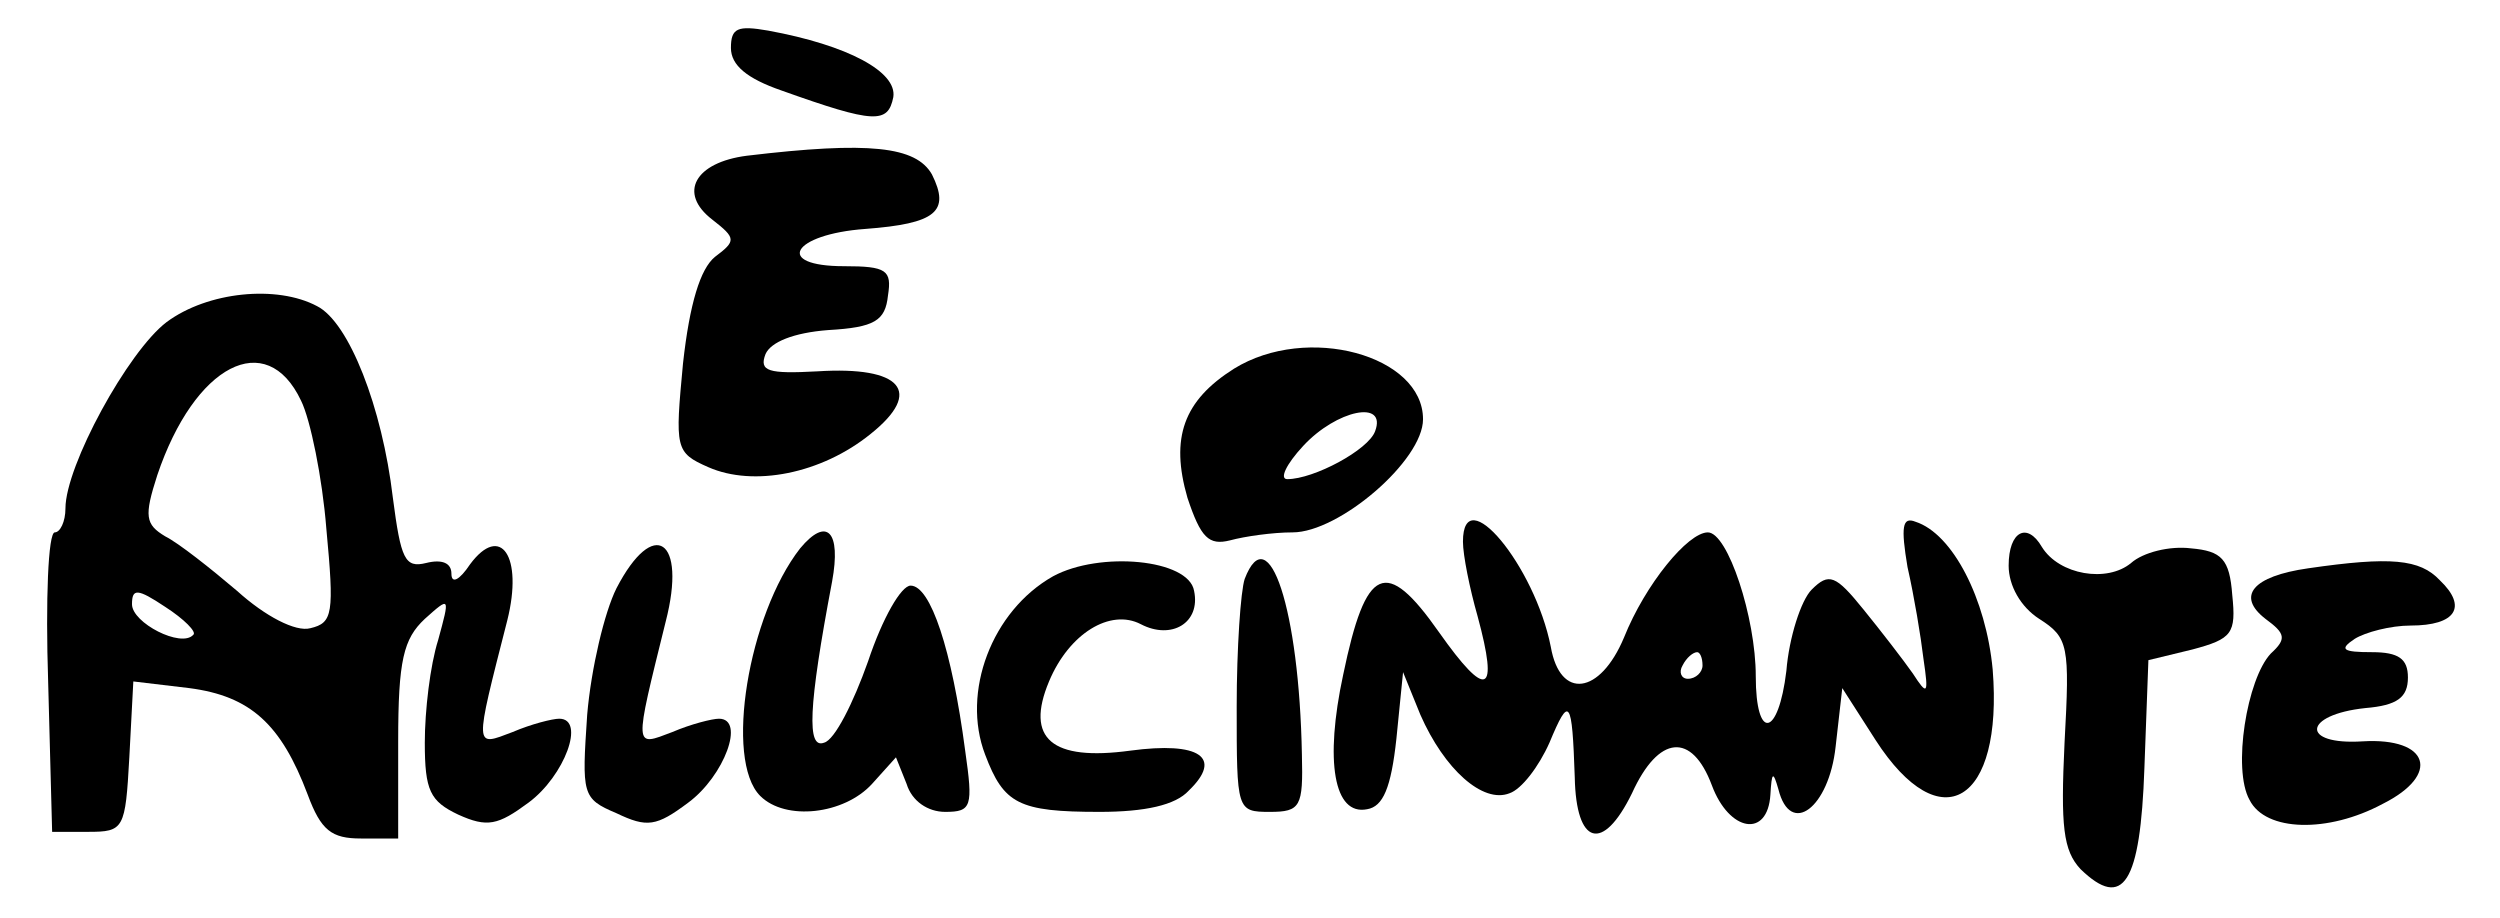
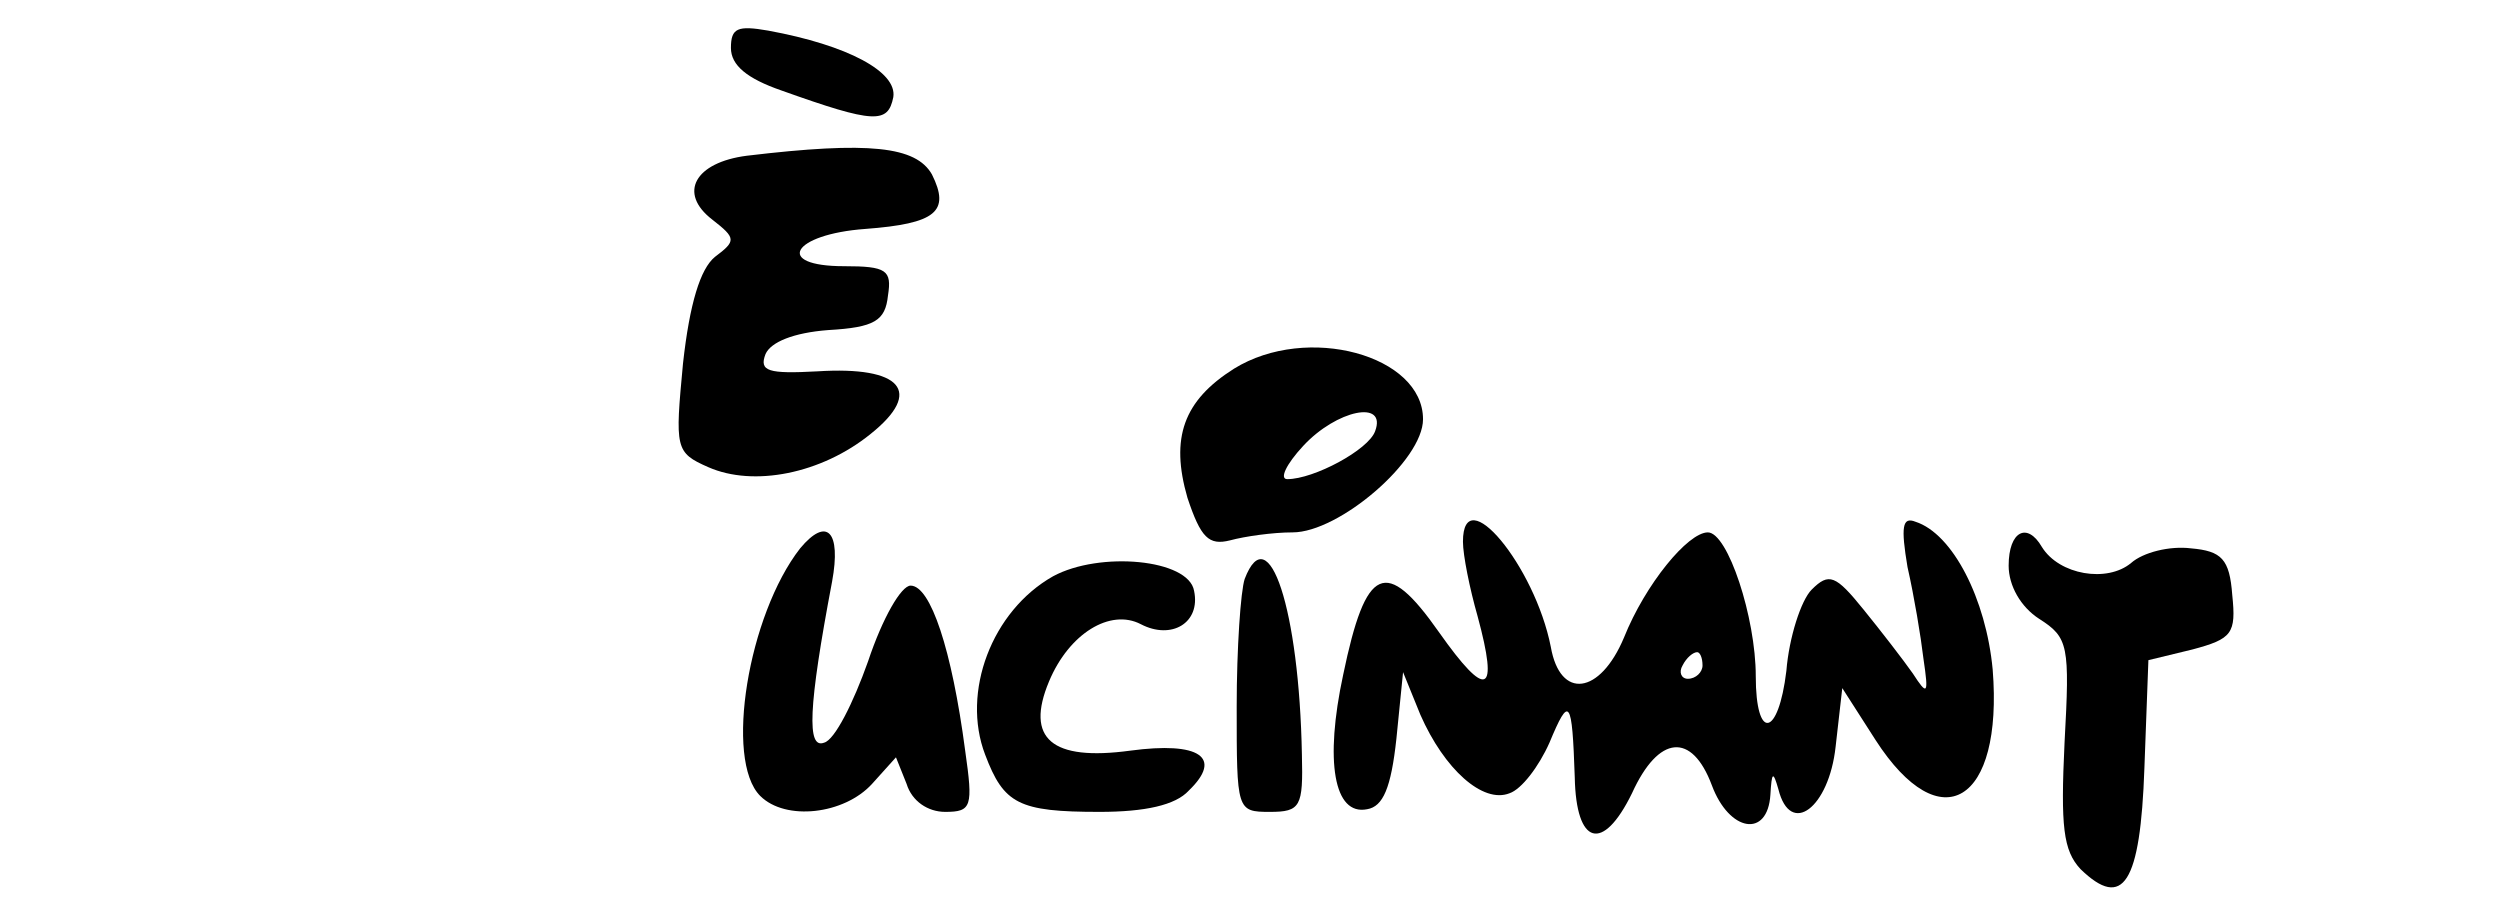
<svg xmlns="http://www.w3.org/2000/svg" version="1.0" width="185.197" height="68.031" viewBox="0 0 186 69" preserveAspectRatio="xMidYMid meet">
  <g transform="translate(0,69) scale(0.1,-0.1)" fill="#000000" stroke="none">
    <path d="M540 654 c0 -13 12 -23 38 -32 70 -25 80 -25 84 -5 3 19 -34 39 -94 50 -23 4 -28 2 -28 -13z" />
    <path d="M552 573 c-39 -5 -52 -28 -26 -48 18 -14 18 -16 2 -28 -11 -9 -19 -35 -24 -80 -6 -64 -6 -67 19 -78 34 -15 85 -5 122 25 40 32 23 51 -40 47 -37 -2 -44 0 -39 13 4 9 21 16 47 18 35 2 43 7 45 26 3 19 -1 22 -33 22 -53 0 -39 24 16 28 53 4 64 13 50 41 -12 21 -47 25 -139 14z" />
-     <path d="M116 448 c-29 -22 -76 -108 -76 -140 0 -10 -4 -18 -8 -18 -5 0 -7 -51 -5 -112 l3 -113 27 0 c27 0 28 2 31 56 l3 57 42 -5 c46 -6 69 -27 89 -80 10 -27 18 -33 40 -33 l28 0 0 73 c0 61 4 77 20 92 19 17 19 17 10 -16 -6 -19 -10 -53 -10 -77 0 -36 4 -44 25 -54 22 -10 30 -8 53 9 27 20 43 63 23 63 -5 0 -21 -4 -35 -10 -29 -11 -29 -14 -4 84 12 48 -5 73 -28 42 -8 -12 -14 -15 -14 -7 0 8 -7 11 -19 8 -16 -4 -19 3 -25 49 -8 68 -33 132 -57 144 -30 16 -82 11 -113 -12z m101 -59 c7 -14 16 -58 19 -96 6 -64 5 -71 -12 -75 -11 -3 -34 9 -55 28 -20 17 -44 36 -54 41 -15 9 -16 15 -6 46 28 83 82 111 108 56z m-81 -176 c-9 -10 -46 9 -46 23 0 12 4 12 25 -2 14 -9 24 -19 21 -21z" />
    <path d="M918 413 c-38 -24 -48 -52 -35 -97 10 -30 16 -36 32 -32 11 3 32 6 47 6 35 0 98 54 98 85 0 48 -87 72 -142 38z m106 -47 c-5 -14 -46 -36 -66 -36 -6 0 -1 11 12 25 25 27 63 35 54 11z" />
    <path d="M1090 283 c0 -10 5 -35 11 -56 16 -59 7 -63 -29 -12 -40 57 -55 50 -72 -32 -14 -65 -7 -106 18 -101 12 2 18 16 22 53 l5 50 13 -32 c18 -41 47 -67 67 -59 9 3 22 20 30 38 15 36 17 33 19 -26 1 -51 21 -57 43 -12 20 44 45 46 60 6 13 -35 42 -40 44 -7 1 17 2 18 6 4 9 -36 38 -14 43 32 l5 44 25 -39 c49 -76 96 -47 88 53 -5 53 -30 102 -58 111 -10 4 -11 -4 -6 -34 5 -22 10 -52 12 -69 4 -27 3 -28 -8 -11 -7 10 -24 32 -37 48 -21 26 -26 28 -39 15 -8 -8 -17 -36 -19 -61 -6 -50 -23 -53 -23 -4 0 44 -21 108 -36 108 -15 0 -47 -39 -63 -79 -18 -43 -48 -47 -55 -7 -12 61 -66 126 -66 79z m180 -93 c0 -5 -5 -10 -11 -10 -5 0 -7 5 -4 10 3 6 8 10 11 10 2 0 4 -4 4 -10z" />
    <path d="M592 278 c-39 -50 -57 -159 -30 -186 19 -19 63 -14 84 9 l18 20 8 -20 c4 -13 16 -21 29 -21 20 0 21 4 15 46 -10 76 -26 124 -41 124 -7 0 -21 -24 -32 -57 -11 -31 -25 -59 -33 -61 -13 -5 -12 26 6 121 7 38 -4 49 -24 25z" />
    <path d="M1500 265 c0 -15 9 -31 23 -40 22 -14 23 -20 19 -93 -3 -63 -1 -81 12 -95 32 -31 45 -11 48 76 l3 81 33 8 c30 8 33 12 30 41 -2 27 -8 33 -31 35 -16 2 -36 -3 -45 -11 -18 -15 -54 -9 -67 12 -11 19 -25 12 -25 -14z" />
-     <path d="M454 248 c-9 -18 -19 -60 -22 -95 -4 -60 -4 -63 22 -74 23 -11 30 -10 54 8 27 20 43 63 23 63 -5 0 -21 -4 -35 -10 -29 -11 -29 -14 -5 83 16 62 -9 79 -37 25z" />
    <path d="M782 257 c-46 -26 -69 -87 -51 -134 14 -37 25 -43 86 -43 34 0 57 5 67 16 26 25 8 37 -44 30 -59 -8 -79 9 -61 52 15 36 46 55 69 43 23 -12 45 1 40 25 -4 24 -71 30 -106 11z" />
    <path d="M926 255 c-3 -9 -6 -52 -6 -96 0 -78 0 -79 25 -79 23 0 25 4 24 43 -2 109 -25 179 -43 132z" />
-     <path d="M1725 263 c-42 -6 -54 -21 -32 -38 15 -11 16 -15 4 -26 -18 -19 -29 -87 -16 -110 12 -24 59 -25 100 -3 44 22 35 50 -15 47 -47 -3 -45 20 2 25 24 2 32 8 32 23 0 14 -7 19 -27 19 -22 0 -25 2 -13 10 8 5 27 10 42 10 34 0 43 14 22 34 -15 16 -37 18 -99 9z" />
  </g>
</svg>